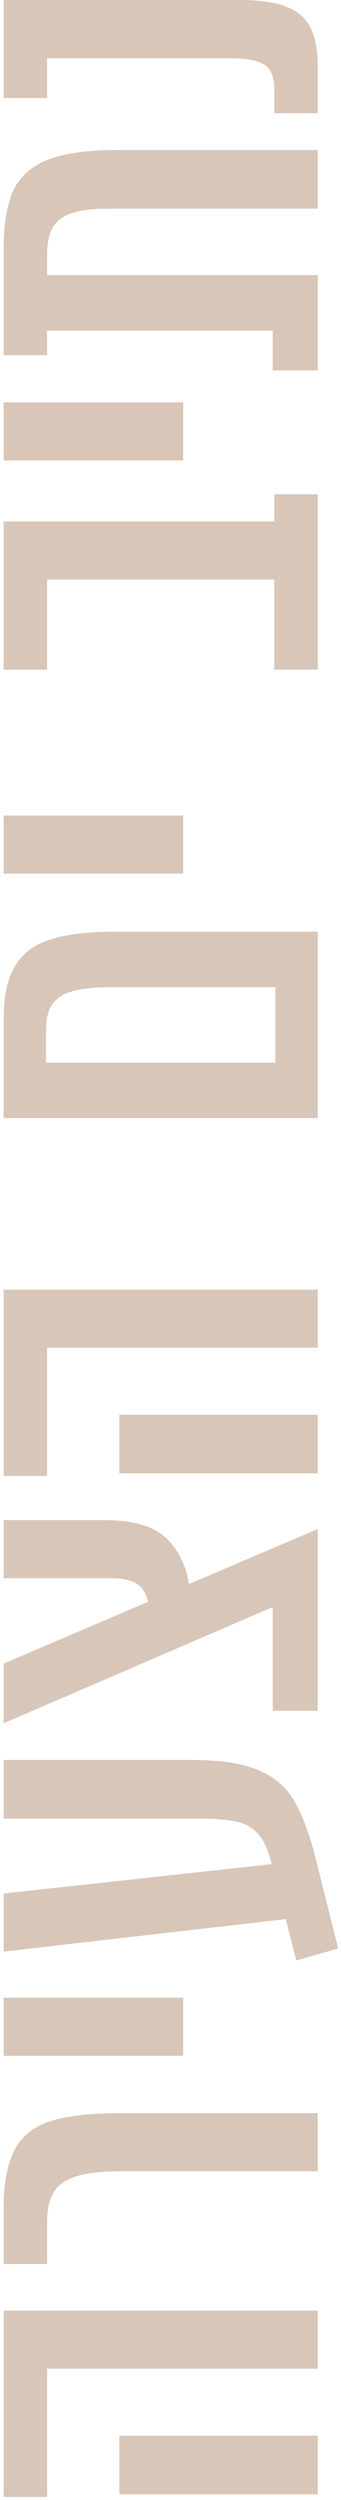
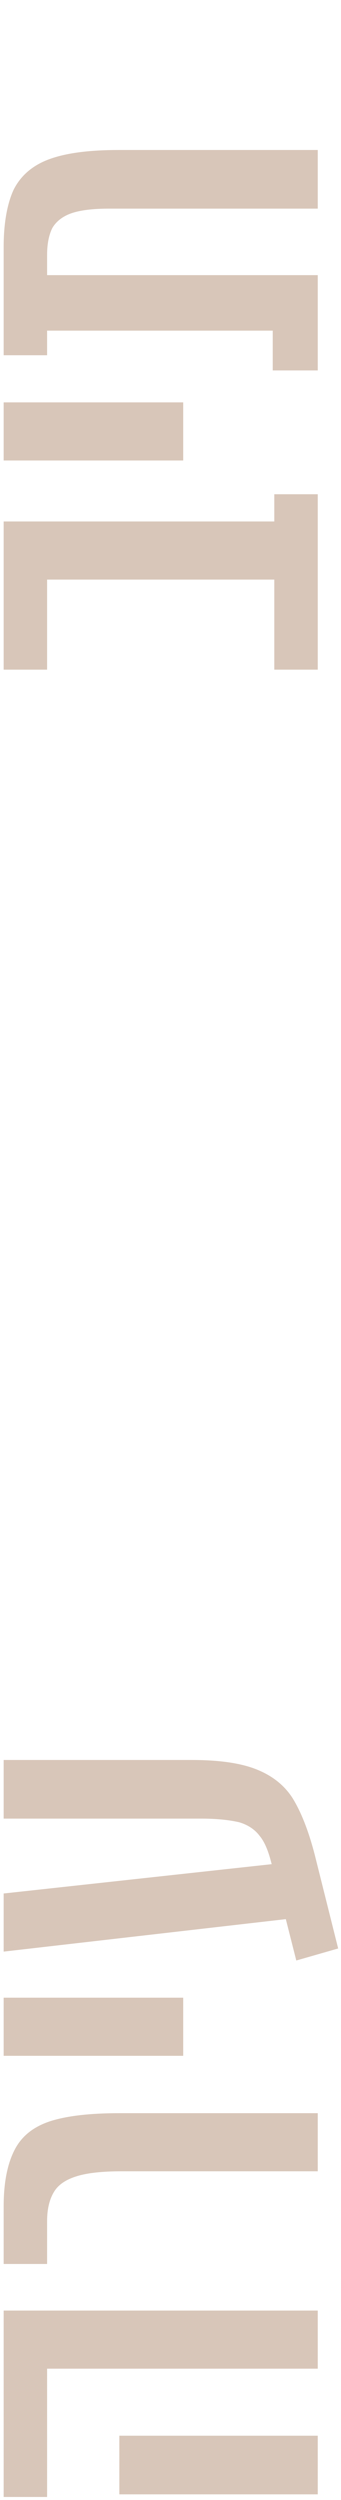
<svg xmlns="http://www.w3.org/2000/svg" width="88" height="645" viewBox="0 0 88 645" fill="none">
  <path d="M0.943 644.224L0.943 596.13H82V611.125H12.156L12.156 644.224H0.943ZM82 643.548H30.799L30.799 628.417H82V643.548Z" fill="#D8C6B9" />
  <path d="M31.339 560.198C26.476 560.198 22.693 560.604 19.991 561.414C17.289 562.225 15.263 563.441 14.047 565.332C12.831 567.223 12.156 569.79 12.156 573.032V584.11H0.943L0.943 569.25C0.943 562.765 2.024 557.902 3.915 554.389C5.806 550.877 8.914 548.58 13.101 547.229C17.424 545.878 23.234 545.203 30.799 545.203H82V560.198H31.339Z" fill="#D8C6B9" />
  <path d="M0.943 515.409H47.281L47.281 530.405H0.943L0.943 515.409Z" fill="#D8C6B9" />
  <path d="M0.943 469.206L0.943 454.076H49.442C56.602 454.076 62.141 454.886 66.194 456.507C70.247 458.128 73.354 460.56 75.515 463.937C77.677 467.45 79.568 472.178 81.189 478.393L87.269 502.71L76.461 505.817L73.759 495.144L0.943 503.52L0.943 488.525L70.112 480.959C69.301 477.717 68.355 475.285 67.004 473.664C65.788 472.043 64.032 470.827 61.736 470.152C59.439 469.611 56.197 469.206 52.009 469.206H0.943Z" fill="#D8C6B9" />
-   <path d="M27.016 392.195C34.176 392.195 39.31 393.681 42.552 396.518C45.794 399.49 47.956 403.543 48.767 408.676L82 394.491V441.369H70.382V414.62L0.943 444.611L0.943 429.211L38.229 413.269C37.689 411.108 36.743 409.622 35.392 408.676C34.041 407.731 31.744 407.19 28.773 407.19L0.943 407.19L0.943 392.195H27.016Z" fill="#D8C6B9" />
-   <path d="M0.943 380.812L0.943 332.718H82L82 347.713H12.156L12.156 380.812H0.943ZM82 380.136H30.799V365.005H82V380.136Z" fill="#D8C6B9" />
-   <path d="M0.943 262.801C0.943 257.127 1.889 252.669 3.78 249.427C5.671 246.185 8.508 243.888 12.561 242.537C16.614 241.186 22.018 240.376 28.907 240.376H82V288.469H0.943L0.943 262.801ZM28.502 254.696C22.288 254.696 17.965 255.506 15.533 257.127C13.101 258.748 11.886 261.45 11.886 265.503V274.149H71.057V254.696H28.502Z" fill="#D8C6B9" />
-   <path d="M0.943 210.406H47.281V225.402H0.943L0.943 210.406Z" fill="#D8C6B9" />
  <path d="M0.943 134.541H70.787V127.516H82L82 172.773H70.787V149.537H12.156L12.156 172.773H0.943L0.943 134.541Z" fill="#D8C6B9" />
  <path d="M0.943 103.813H47.281V118.809H0.943L0.943 103.813Z" fill="#D8C6B9" />
  <path d="M0.943 63.689C0.943 57.475 1.889 52.476 3.51 48.964C5.266 45.452 8.238 42.75 12.561 41.128C16.884 39.507 22.828 38.697 30.664 38.697H82V53.827L28.232 53.827C23.909 53.827 20.667 54.233 18.37 55.043C16.073 55.854 14.452 57.205 13.507 58.826C12.696 60.447 12.156 62.744 12.156 65.716L12.156 70.984H82V95.572H70.382V85.305H12.156V91.654H0.943L0.943 63.689Z" fill="#D8C6B9" />
-   <path d="M82 29.214L70.787 29.214V23.134C70.787 20.027 69.976 17.866 68.355 16.785C66.734 15.704 63.897 15.029 59.709 15.029L12.156 15.029V25.296H0.943L0.943 0.033L62.546 0.033C69.706 0.033 74.705 1.384 77.677 3.951C80.649 6.518 82 10.976 82 17.19V29.214Z" fill="#D8C6B9" />
</svg>